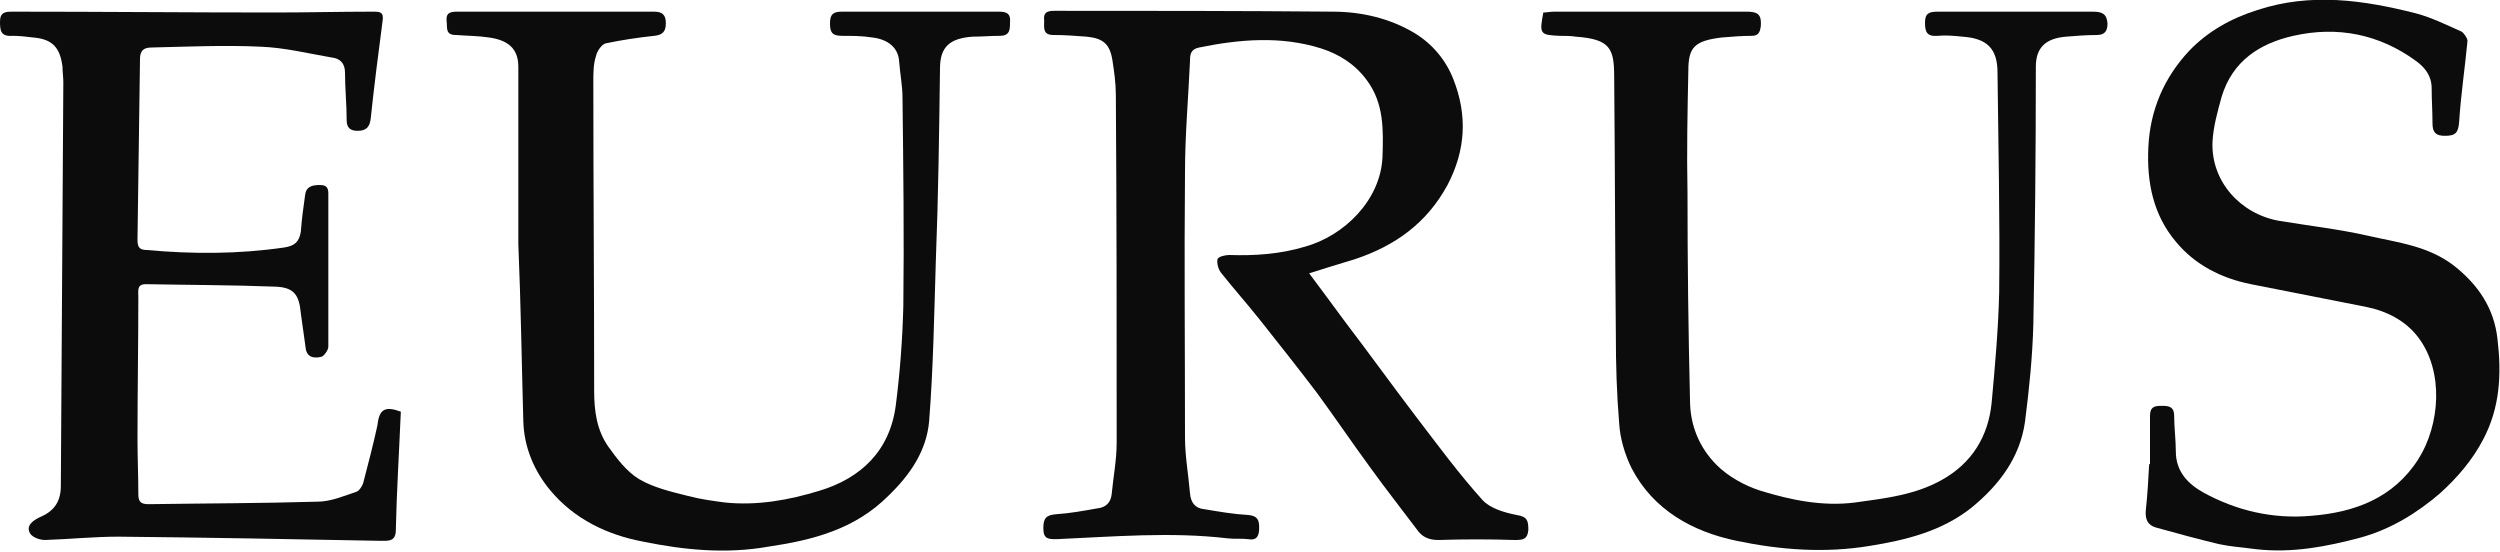
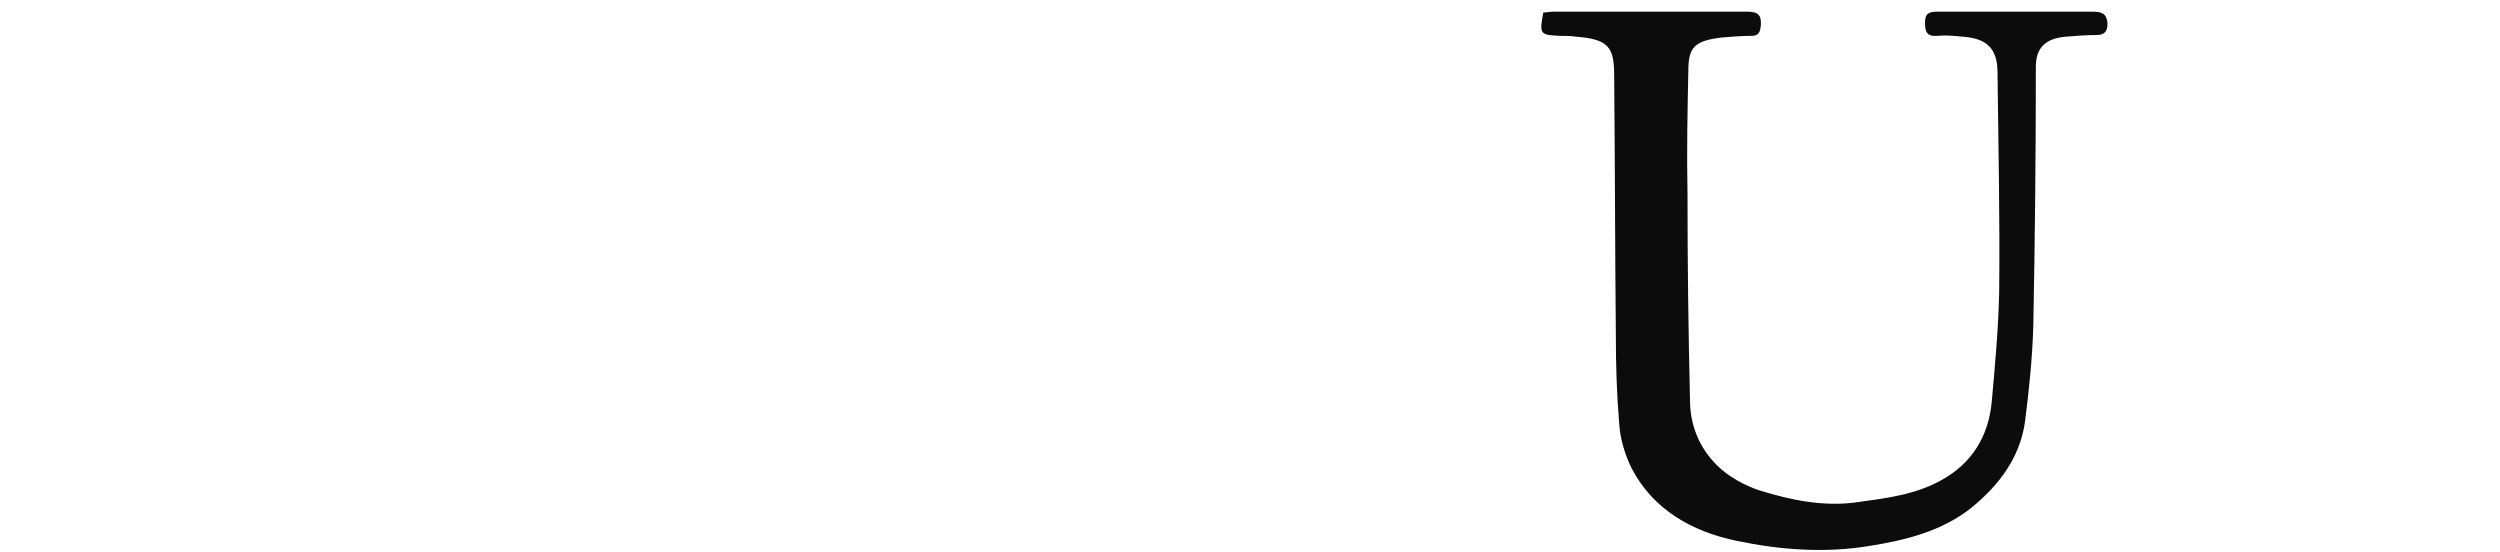
<svg xmlns="http://www.w3.org/2000/svg" id="Layer_1" x="0px" y="0px" viewBox="0 0 300 66.2" style="enable-background:new 0 0 300 66.2;" xml:space="preserve">
  <style type="text/css"> .st0{fill:#0C0C0C;} </style>
  <g>
-     <path class="st0" d="M157.1,32.8c1.5,2,2.9,3.9,4.3,5.8c2.9,3.8,5.7,7.7,8.6,11.5c2.6,3.4,5.1,6.8,7.9,9.9c0.9,1,2.6,1.5,4.1,1.8 c1.3,0.2,1.4,0.7,1.4,1.8c-0.1,1.1-0.6,1.2-1.6,1.2c-3.1-0.1-6.1-0.1-9.2,0c-1.2,0-2-0.4-2.6-1.3c-1.8-2.4-3.7-4.8-5.5-7.3 c-2.2-3-4.3-6.1-6.5-9.1c-2.2-2.9-4.5-5.8-6.8-8.7c-1.5-1.9-3.2-3.8-4.7-5.7c-0.3-0.4-0.5-1.1-0.4-1.6c0.1-0.3,0.9-0.5,1.4-0.5 c3.1,0.1,6.1-0.1,9.1-1c4.7-1.3,9.1-5.6,9.3-10.8c0.1-3.2,0.2-6.4-1.9-9.2c-1.4-1.9-3.3-3.1-5.5-3.8c-4.8-1.5-9.7-1.1-14.6-0.1 c-1,0.2-1.1,0.8-1.1,1.6c-0.2,4.5-0.6,8.9-0.6,13.4c-0.1,10.6,0,21.2,0,31.8c0,2.2,0.4,4.4,0.6,6.7c0.1,1.1,0.6,1.8,1.7,1.9 c1.8,0.3,3.5,0.6,5.3,0.7c1.1,0.1,1.3,0.6,1.3,1.5c0,0.9-0.2,1.6-1.3,1.4c-0.8-0.1-1.7,0-2.5-0.1c-6.8-0.8-13.7-0.2-20.5,0.1 c-1,0-1.6,0-1.6-1.3c0-1.2,0.3-1.6,1.6-1.7c1.6-0.1,3.2-0.4,4.9-0.7c1-0.1,1.6-0.7,1.7-1.7c0.2-2.1,0.6-4.1,0.6-6.2 c0-13.9,0-27.8-0.1-41.7c0-1.4-0.2-2.8-0.4-4.1c-0.3-2-1.1-2.7-3.1-2.9c-1.3-0.1-2.7-0.2-4-0.2c-1.3,0-1.1-0.9-1.1-1.7 c-0.1-0.9,0.2-1.2,1.2-1.2c11.1,0,22.3,0,33.4,0.1c3.5,0,6.9,0.8,9.9,2.6c2.1,1.3,3.7,3.2,4.6,5.5c1.7,4.3,1.5,8.5-0.7,12.7 c-2.5,4.6-6.3,7.3-11.1,8.9C160.6,31.7,159,32.2,157.1,32.8" />
    <path class="st0" d="M185.2,1.5c0.4,0,0.8-0.1,1.3-0.1c7.7,0,15.4,0,23.1,0c1.3,0,1.8,0.3,1.7,1.7c-0.1,0.8-0.3,1.2-1.1,1.2 c-1.2,0-2.4,0.1-3.6,0.2c-3.3,0.4-4,1.2-4,4c-0.1,4.9-0.2,9.7-0.1,14.6c0,8.3,0.1,16.6,0.3,24.9c0,3,1.1,5.7,3.2,7.8 c1.4,1.4,3.4,2.5,5.3,3.1c3.6,1.1,7.4,1.9,11.3,1.4c3.6-0.5,7.2-0.9,10.4-2.7c3.6-2,5.6-5.2,6-9.3c0.4-4.4,0.8-8.8,0.9-13.2 c0.1-8.8-0.1-17.6-0.2-26.4c0-2.9-1.3-4.1-4.2-4.3c-1-0.1-2-0.2-3-0.1c-1.3,0.1-1.5-0.5-1.5-1.6c0-1.1,0.5-1.3,1.5-1.3 c6.2,0,12.4,0,18.6,0c1.1,0,1.7,0.2,1.8,1.4c0,0.9-0.3,1.4-1.3,1.4c-1.2,0-2.5,0.1-3.7,0.2c-2.3,0.2-3.6,1.2-3.6,3.6 c0,10.3-0.1,20.6-0.3,30.9c-0.1,3.9-0.5,7.8-1,11.7c-0.6,4.3-3.1,7.6-6.4,10.3c-3.5,2.8-7.8,3.9-12.2,4.6c-5.4,0.9-10.7,0.5-16-0.6 c-5.3-1.1-10-3.7-12.6-8.7c-0.8-1.6-1.4-3.6-1.5-5.4c-0.3-3.6-0.4-7.1-0.4-10.7c-0.1-10.3-0.1-20.6-0.2-30.9c0-3.4-0.5-4.5-4.6-4.8 c-0.6-0.1-1.3-0.1-1.9-0.1C184.8,4.2,184.7,4.1,185.2,1.5" />
-     <path class="st0" d="M62.2,29.3c0-7.1,0-14.2,0-21.3c0-2.3-1.4-3.2-3.5-3.5c-1.3-0.2-2.7-0.2-4-0.3c-1.3,0-1-0.9-1.1-1.6 c-0.1-0.9,0.2-1.2,1.2-1.2c7.9,0,15.8,0,23.7,0c1.1,0,1.4,0.5,1.4,1.4c0,1-0.4,1.4-1.4,1.5c-1.9,0.2-3.9,0.5-5.8,0.9 c-0.5,0.1-1.1,1-1.2,1.6c-0.3,0.9-0.3,2-0.3,3c0,12.4,0.1,24.7,0.1,37.1c0,2.4,0.3,4.7,1.7,6.7c1,1.4,2.2,3,3.7,3.9 c1.7,1,3.8,1.5,5.8,2c1.5,0.4,3,0.6,4.5,0.8c3.9,0.4,7.7-0.3,11.3-1.4c5-1.5,8.5-4.8,9.2-10.3c0.5-3.9,0.8-7.9,0.9-11.9 c0.1-8.3,0-16.7-0.1-25c0-1.4-0.3-2.9-0.4-4.3c-0.1-1.8-1.5-2.7-3.2-2.9c-1.2-0.2-2.5-0.2-3.7-0.2c-1.2,0-1.4-0.5-1.4-1.5 c0-1,0.3-1.4,1.4-1.4c6.3,0,12.6,0,18.9,0c1,0,1.4,0.3,1.3,1.3c0,0.8,0,1.6-1.2,1.6c-1.1,0-2.2,0.1-3.3,0.1 c-2.7,0.2-3.9,1.2-3.9,3.8c-0.1,7.7-0.2,15.4-0.5,23.1c-0.2,6.4-0.3,12.8-0.8,19.2c-0.3,3.6-2.3,6.5-4.9,9c-4,4-9,5.3-14.4,6.1 C87.1,66.5,82.1,66,77.2,65c-4.3-0.8-8.3-2.7-11.2-6.2c-1.9-2.3-3.1-5.1-3.2-8.2C62.6,43.5,62.5,36.4,62.2,29.3 C62.3,29.3,62.2,29.3,62.2,29.3" />
-     <path class="st0" d="M48.1,49.4c-0.2,4.8-0.5,9.5-0.6,14.2c0,1.4-0.9,1.3-1.8,1.3c-10.5-0.2-21-0.4-31.5-0.5 c-2.9,0-5.8,0.3-8.8,0.4c-0.6,0-1.5-0.3-1.8-0.8c-0.5-0.9,0.3-1.5,1.1-1.9c1.7-0.7,2.6-1.8,2.6-3.8C7.4,42.2,7.5,26,7.6,9.9 c0-0.6-0.1-1.3-0.1-1.9C7.2,5.7,6.3,4.7,4,4.5C3.2,4.4,2.3,4.3,1.5,4.3C0.1,4.4,0,3.7,0,2.6c0-1.2,0.7-1.2,1.6-1.2 c10.4,0,20.9,0.1,31.3,0.1c3.9,0,7.9-0.1,11.8-0.1c0.9,0,1.4,0,1.2,1.2c-0.5,3.8-1,7.7-1.4,11.5c-0.1,1.1-0.5,1.6-1.6,1.6 c-0.9,0-1.3-0.4-1.3-1.3c0-1.9-0.2-3.8-0.2-5.7c0-1.1-0.6-1.7-1.6-1.8c-2.9-0.5-5.7-1.2-8.6-1.3c-4.3-0.2-8.6,0-13,0.1 c-1,0-1.4,0.4-1.4,1.4c-0.1,7.2-0.2,14.4-0.3,21.6c0,0.8,0.1,1.3,1.1,1.3c5.5,0.5,11,0.5,16.5-0.3c1.3-0.2,1.8-0.7,2-1.9 c0.1-1.4,0.3-2.9,0.5-4.3c0.1-1.1,0.8-1.3,1.8-1.3c1.1,0,1,0.7,1,1.5c0,6,0,11.9,0,17.9c0,0.4-0.5,1.1-0.8,1.2 c-0.7,0.2-1.7,0.2-1.9-0.9c-0.2-1.4-0.4-2.9-0.6-4.3c-0.2-2.2-0.8-3.1-3-3.2c-5.2-0.2-10.4-0.2-15.6-0.3c-1.1,0-0.9,0.8-0.9,1.5 c0,5.7-0.1,11.4-0.1,17.1c0,2.2,0.1,4.4,0.1,6.6c0,0.9,0.3,1.2,1.2,1.2c6.8-0.1,13.5-0.1,20.3-0.3c1.6,0,3.2-0.7,4.7-1.2 c0.3-0.1,0.7-0.7,0.8-1.1c0.6-2.3,1.2-4.6,1.7-6.9C45.5,49.1,46.2,48.7,48.1,49.4" />
-     <path class="st0" d="M258,55.7c0-1.9,0-3.9,0-5.8c0-1.2,0.7-1.2,1.5-1.2c0.9,0,1.4,0.2,1.4,1.2c0,1.4,0.2,2.9,0.2,4.3 c0,2.4,1.5,3.9,3.3,4.9c4,2.2,8.4,3.2,12.9,2.8c5.2-0.4,9.9-2.1,12.9-6.8c2.6-4.1,3.1-10.5,0-14.6c-1.5-2-3.8-3.2-6.4-3.7 c-4.6-0.9-9.1-1.8-13.7-2.7c-3.5-0.7-6.7-2.3-9-5.1c-2.7-3.2-3.5-7.1-3.3-11.3c0.2-4.5,1.9-8.4,4.9-11.6c2.2-2.3,5-3.9,8.2-4.9 c6.4-2.1,12.7-1.2,19,0.4c1.9,0.5,3.7,1.4,5.5,2.2c0.3,0.2,0.7,0.8,0.7,1.1c-0.3,3.2-0.8,6.5-1,9.7c-0.1,1.3-0.4,1.7-1.7,1.7 c-1.1,0-1.5-0.4-1.5-1.5c0-1.4-0.1-2.8-0.1-4.2c0-1.5-0.8-2.5-1.9-3.3c-4.4-3.2-9.4-4.2-14.7-3c-4,0.9-7.3,3-8.6,7.3 c-0.5,1.8-1,3.6-1.1,5.4c-0.2,4.8,3.4,8.7,8,9.5c3.6,0.6,7.2,1,10.7,1.8c3.5,0.8,7.2,1.2,10.3,3.6c2.9,2.3,4.8,5.1,5.2,8.8 c0.5,4.2,0.3,8.2-1.7,12c-1.3,2.5-3.1,4.6-5.2,6.5c-2.8,2.4-5.9,4.3-9.5,5.3c-4.1,1.1-8.3,1.9-12.6,1.4c-1.5-0.2-3-0.3-4.4-0.6 c-2.5-0.6-5.1-1.3-7.6-2c-1-0.3-1.3-1-1.2-2.1c0.2-1.8,0.3-3.7,0.4-5.5C257.9,55.7,257.9,55.7,258,55.7" />
  </g>
</svg>